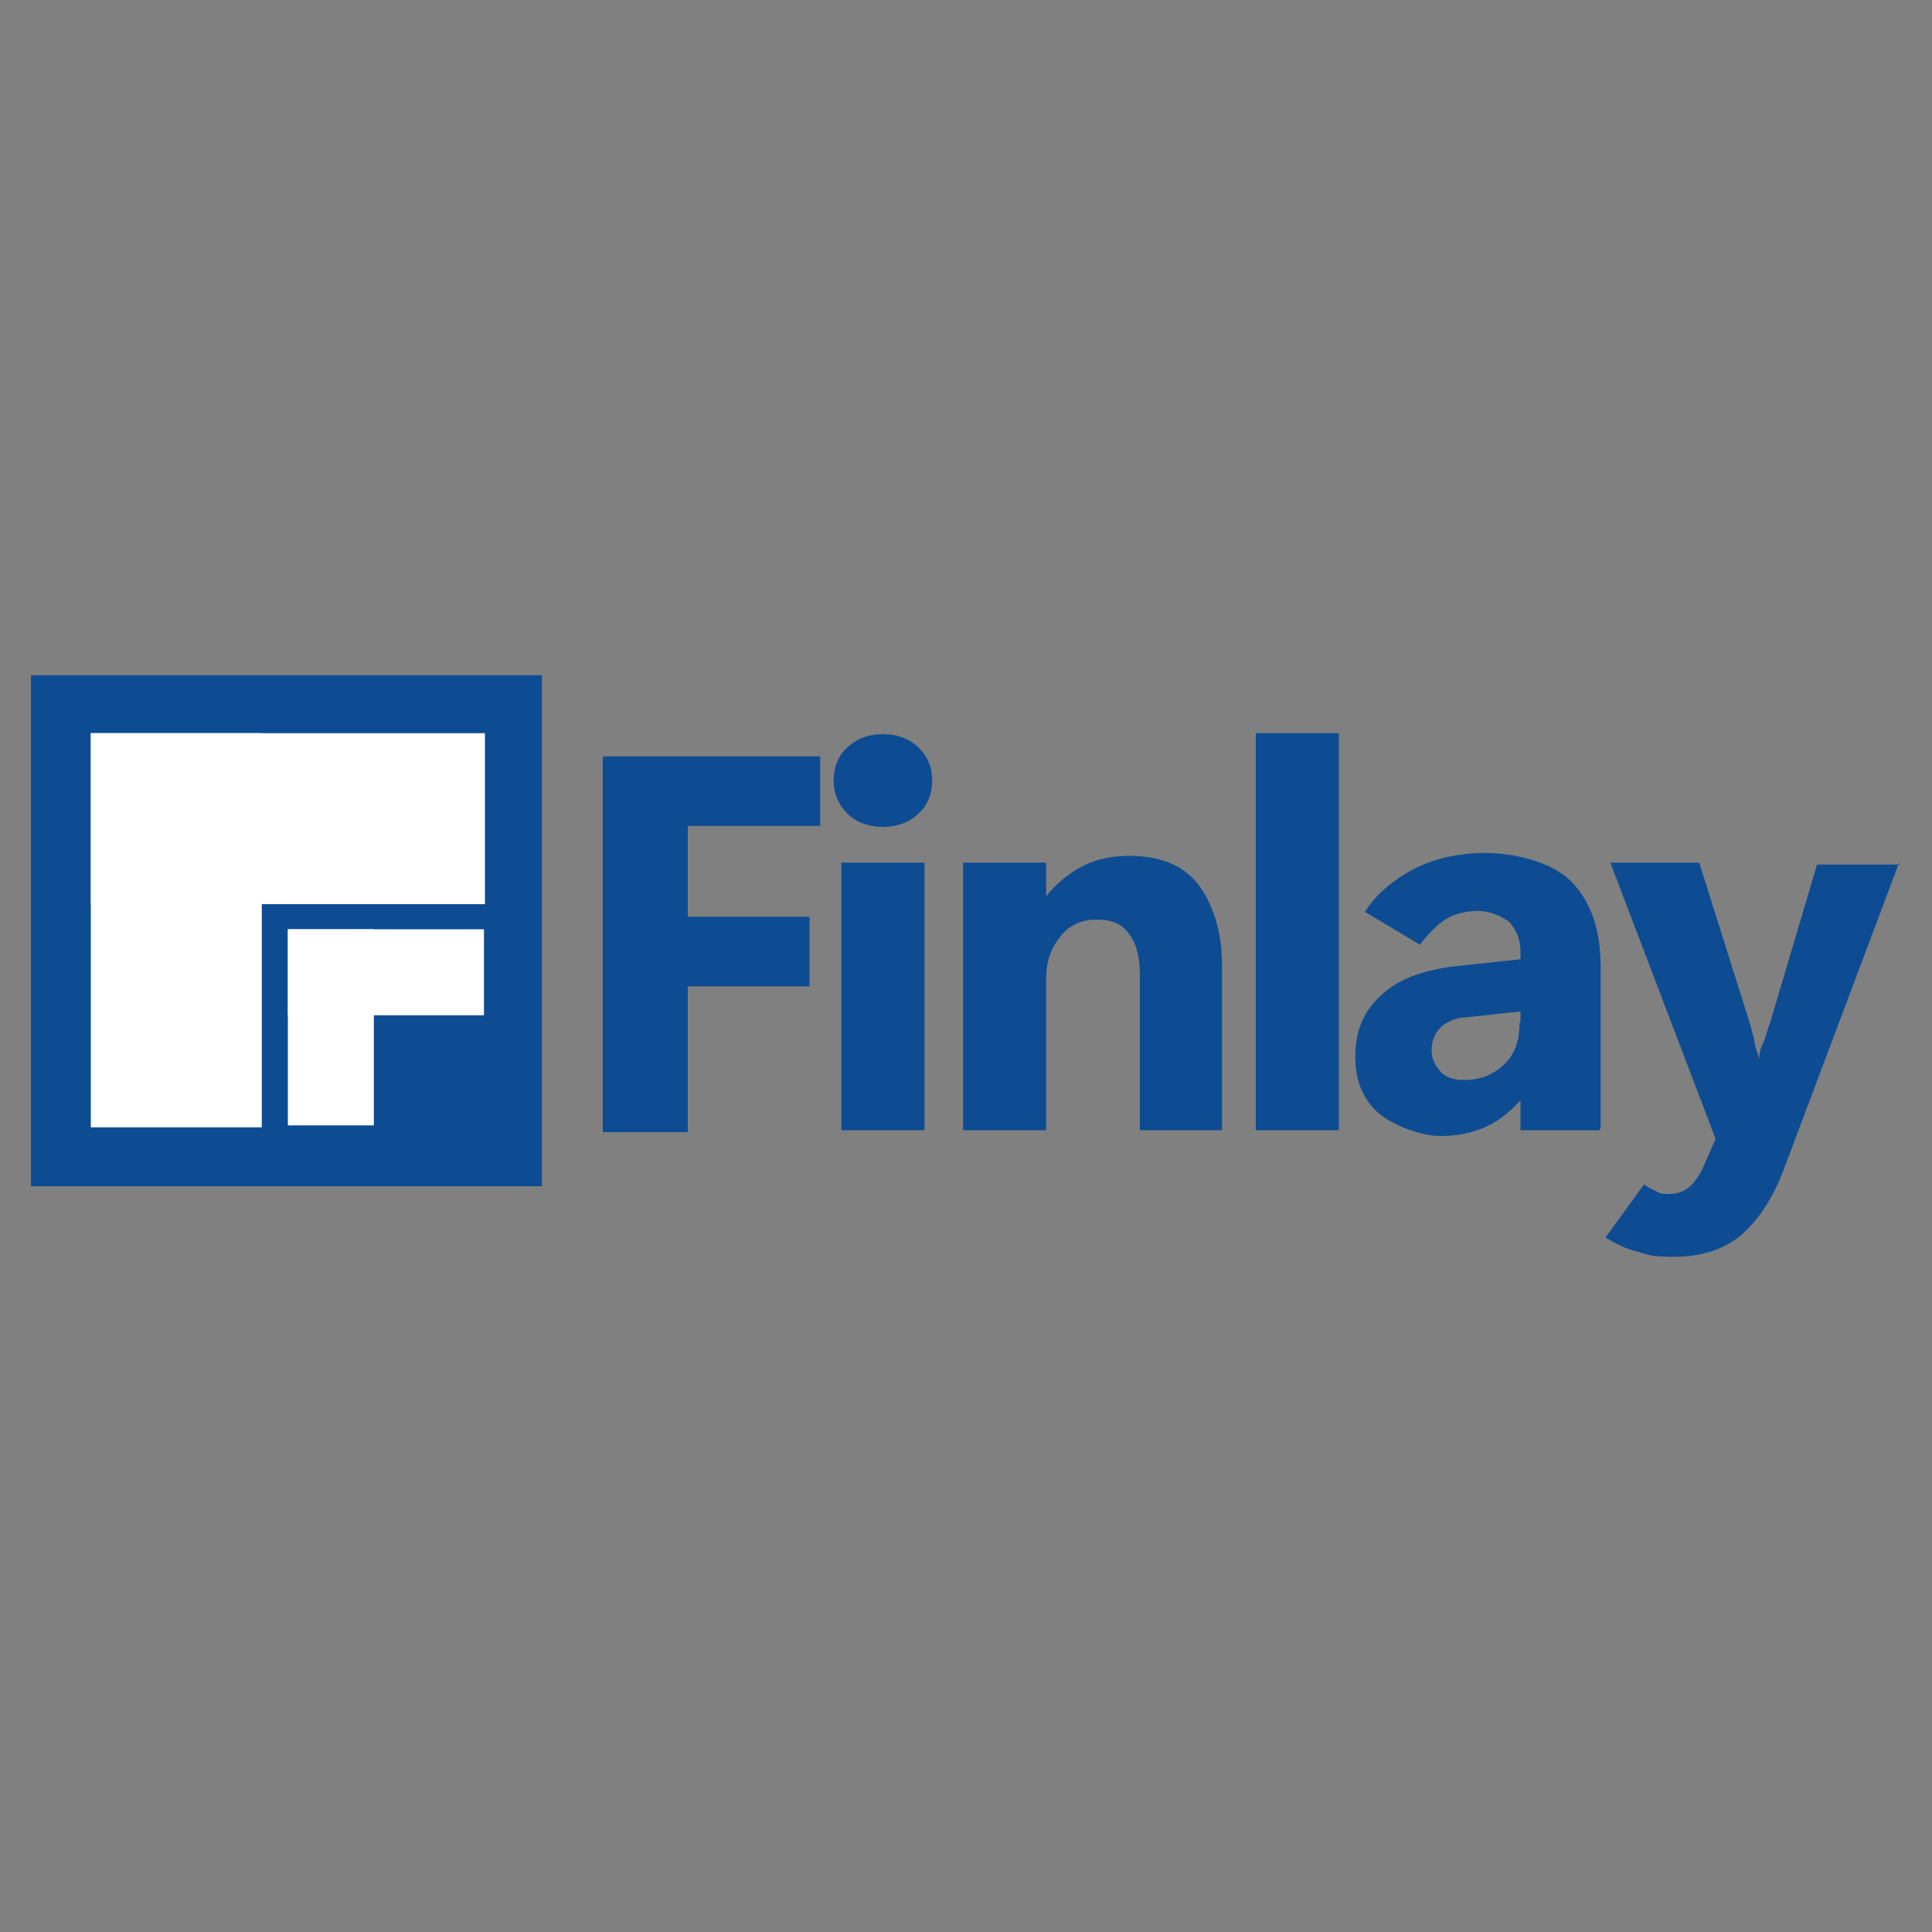
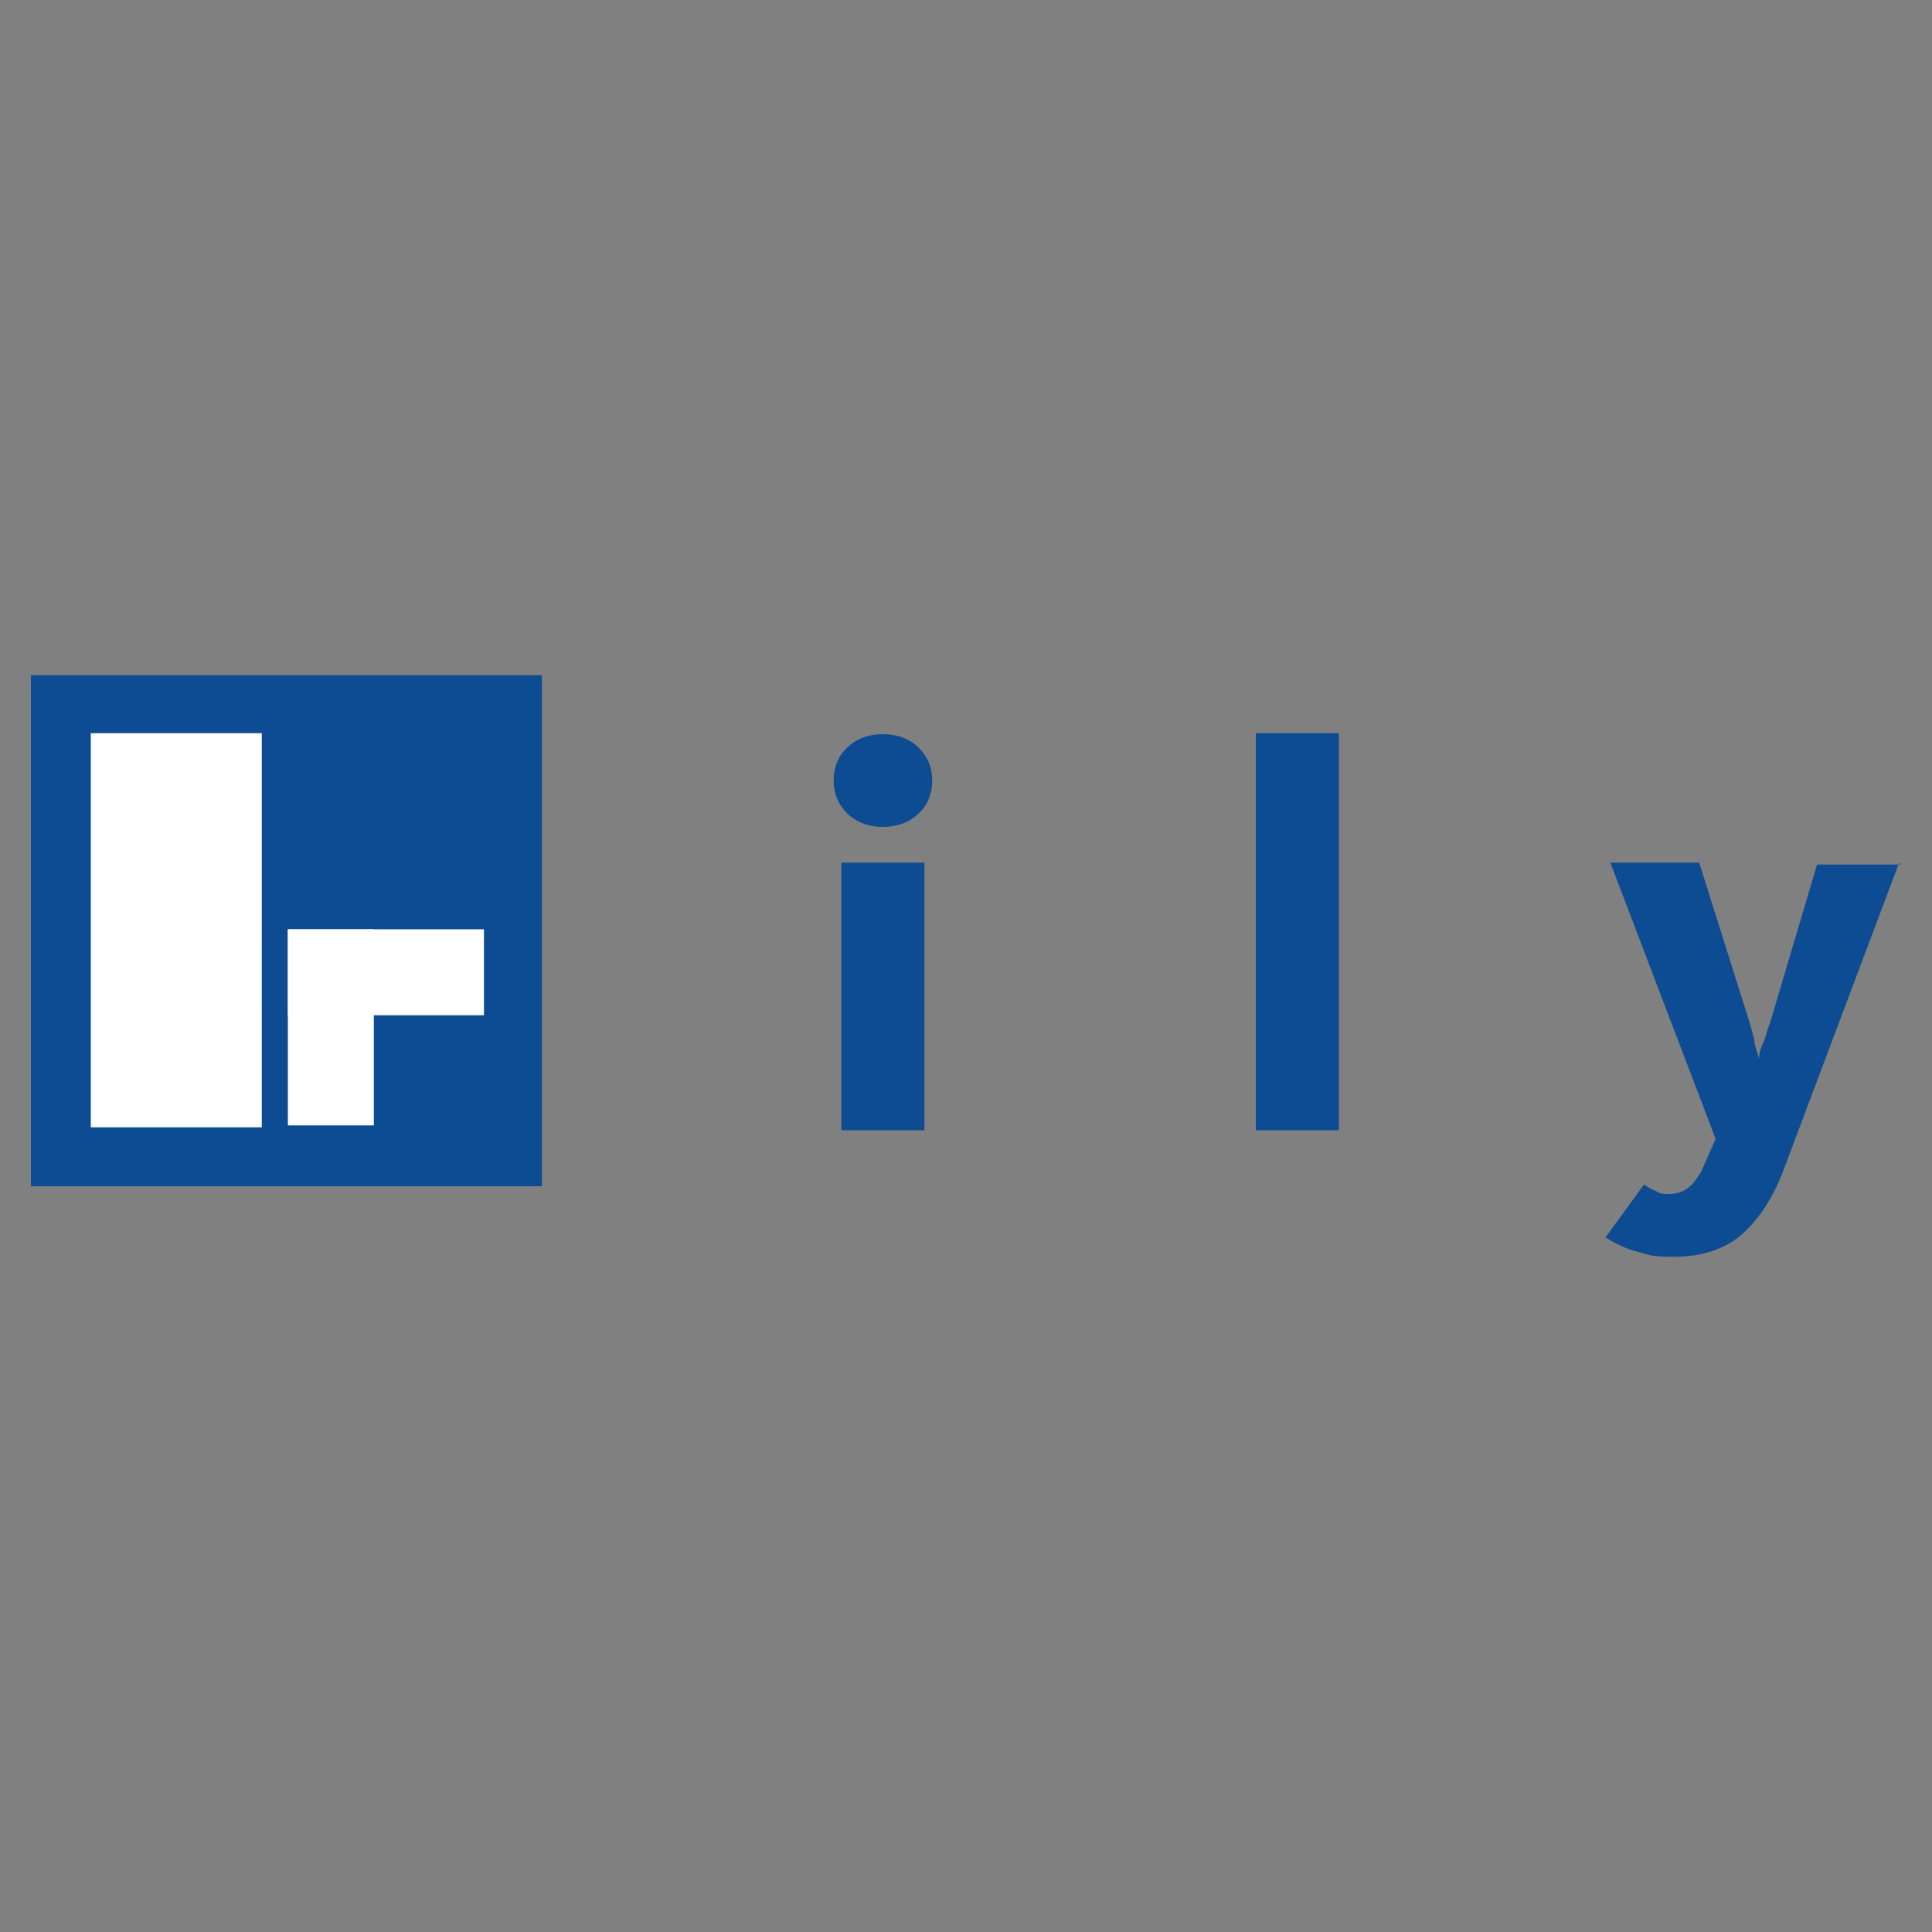
<svg xmlns="http://www.w3.org/2000/svg" viewBox="0 0 200 200">
  <rect x="0" y="0" width="200" height="200" fill="#808080" stroke="none" />
  <defs>
    <style>      .cls-1 {        fill: #fff;      }      .cls-2 {        fill: #0d4c92;      }    </style>
  </defs>
  <g>
    <g id="Capa_1">
      <g id="Capa_1-2" data-name="Capa_1">
        <g>
          <g>
-             <path class="cls-2" d="M84.9,85.5h-13.7v9.4h12.6v7.2h-12.6v15.1h-8.8v-38.9h22.5s0,7.2,0,7.2Z" />
            <path class="cls-2" d="M91.4,85.6c-1.5,0-2.8-.5-3.7-1.4s-1.4-2-1.4-3.4.5-2.6,1.4-3.4c.9-.9,2.2-1.4,3.7-1.4s2.8.5,3.7,1.4,1.4,2,1.4,3.4-.5,2.6-1.4,3.4c-.9.9-2.2,1.4-3.7,1.4ZM95.7,117h-8.6v-27.7h8.6v27.7Z" />
-             <path class="cls-2" d="M126.5,117h-8.5v-16c0-1.8-.3-3.2-1.1-4.3s-1.8-1.5-3.4-1.5-2.8.6-3.7,1.7c-.9,1.1-1.5,2.5-1.5,4.3v15.8h-8.6v-27.7h8.6v3.5h0c.9-1.2,2.2-2.3,3.7-3.1s3.2-1.1,4.9-1.1c3.1,0,5.5.9,7.1,2.9,1.5,2,2.5,4.8,2.5,8.3v17.2-.2Z" />
            <path class="cls-2" d="M130,117v-41.1h8.6v41.1h-8.6Z" />
-             <path class="cls-2" d="M165.6,117h-8.2v-3.1h0c-1.1,1.2-2.3,2.2-3.7,2.8-1.4.6-2.9.9-4.6.9s-4.3-.8-6.2-2.2c-1.7-1.4-2.6-3.4-2.6-6s.8-4.6,2.5-6.2c1.7-1.7,4-2.6,7.2-3.1l7.4-.8v-.8c0-1.4-.5-2.3-1.2-3.1-.9-.6-2-1.1-3.2-1.1s-2.5.3-3.4.9c-.9.6-1.8,1.5-2.6,2.6l-5.7-3.4c.9-1.5,2.6-3.1,4.8-4.3s4.8-1.8,7.7-1.8,6.8.9,8.8,2.9c2,2,3.1,4.9,3.1,8.9v16.6ZM157.4,105.8v-1.1l-5.5.6c-1.2,0-2.2.5-2.8,1.1s-.9,1.4-.9,2.3.3,1.5.9,2.2,1.5.9,2.5.9c1.7,0,3.1-.6,4.2-1.7,1.1-1.1,1.5-2.5,1.5-4.2l.2-.2Z" />
            <path class="cls-2" d="M196.6,89.3l-12,31.9c-1.1,2.9-2.6,5.1-4.3,6.6s-4.2,2.3-6.9,2.3-2.6-.2-3.8-.5-2.3-.8-3.4-1.5l4-5.5c.6.5,1.1.6,1.4.8s.8.2,1.1.2c.8,0,1.5-.2,2-.6.5-.3.9-.9,1.4-1.7l1.5-3.4-10.9-28.6h9.2l5.2,16.5c.2.6.3,1.2.5,1.8,0,.6.3,1.2.5,2h0c0-.8.3-1.4.5-1.8.2-.5.3-1.1.6-1.8l4.9-16.5h8.8-.2Z" />
          </g>
          <g>
            <rect class="cls-2" x="3.2" y="69.9" width="52.9" height="52.9" />
            <g>
              <g>
                <rect class="cls-1" x="9.4" y="75.9" width="17.7" height="40.8" />
-                 <rect class="cls-1" x="9.4" y="75.9" width="40.8" height="17.7" />
              </g>
              <g>
                <rect class="cls-1" x="29.8" y="96.2" width="8.9" height="20.3" />
                <rect class="cls-1" x="29.8" y="96.2" width="20.3" height="8.9" />
              </g>
            </g>
          </g>
        </g>
      </g>
    </g>
  </g>
</svg>